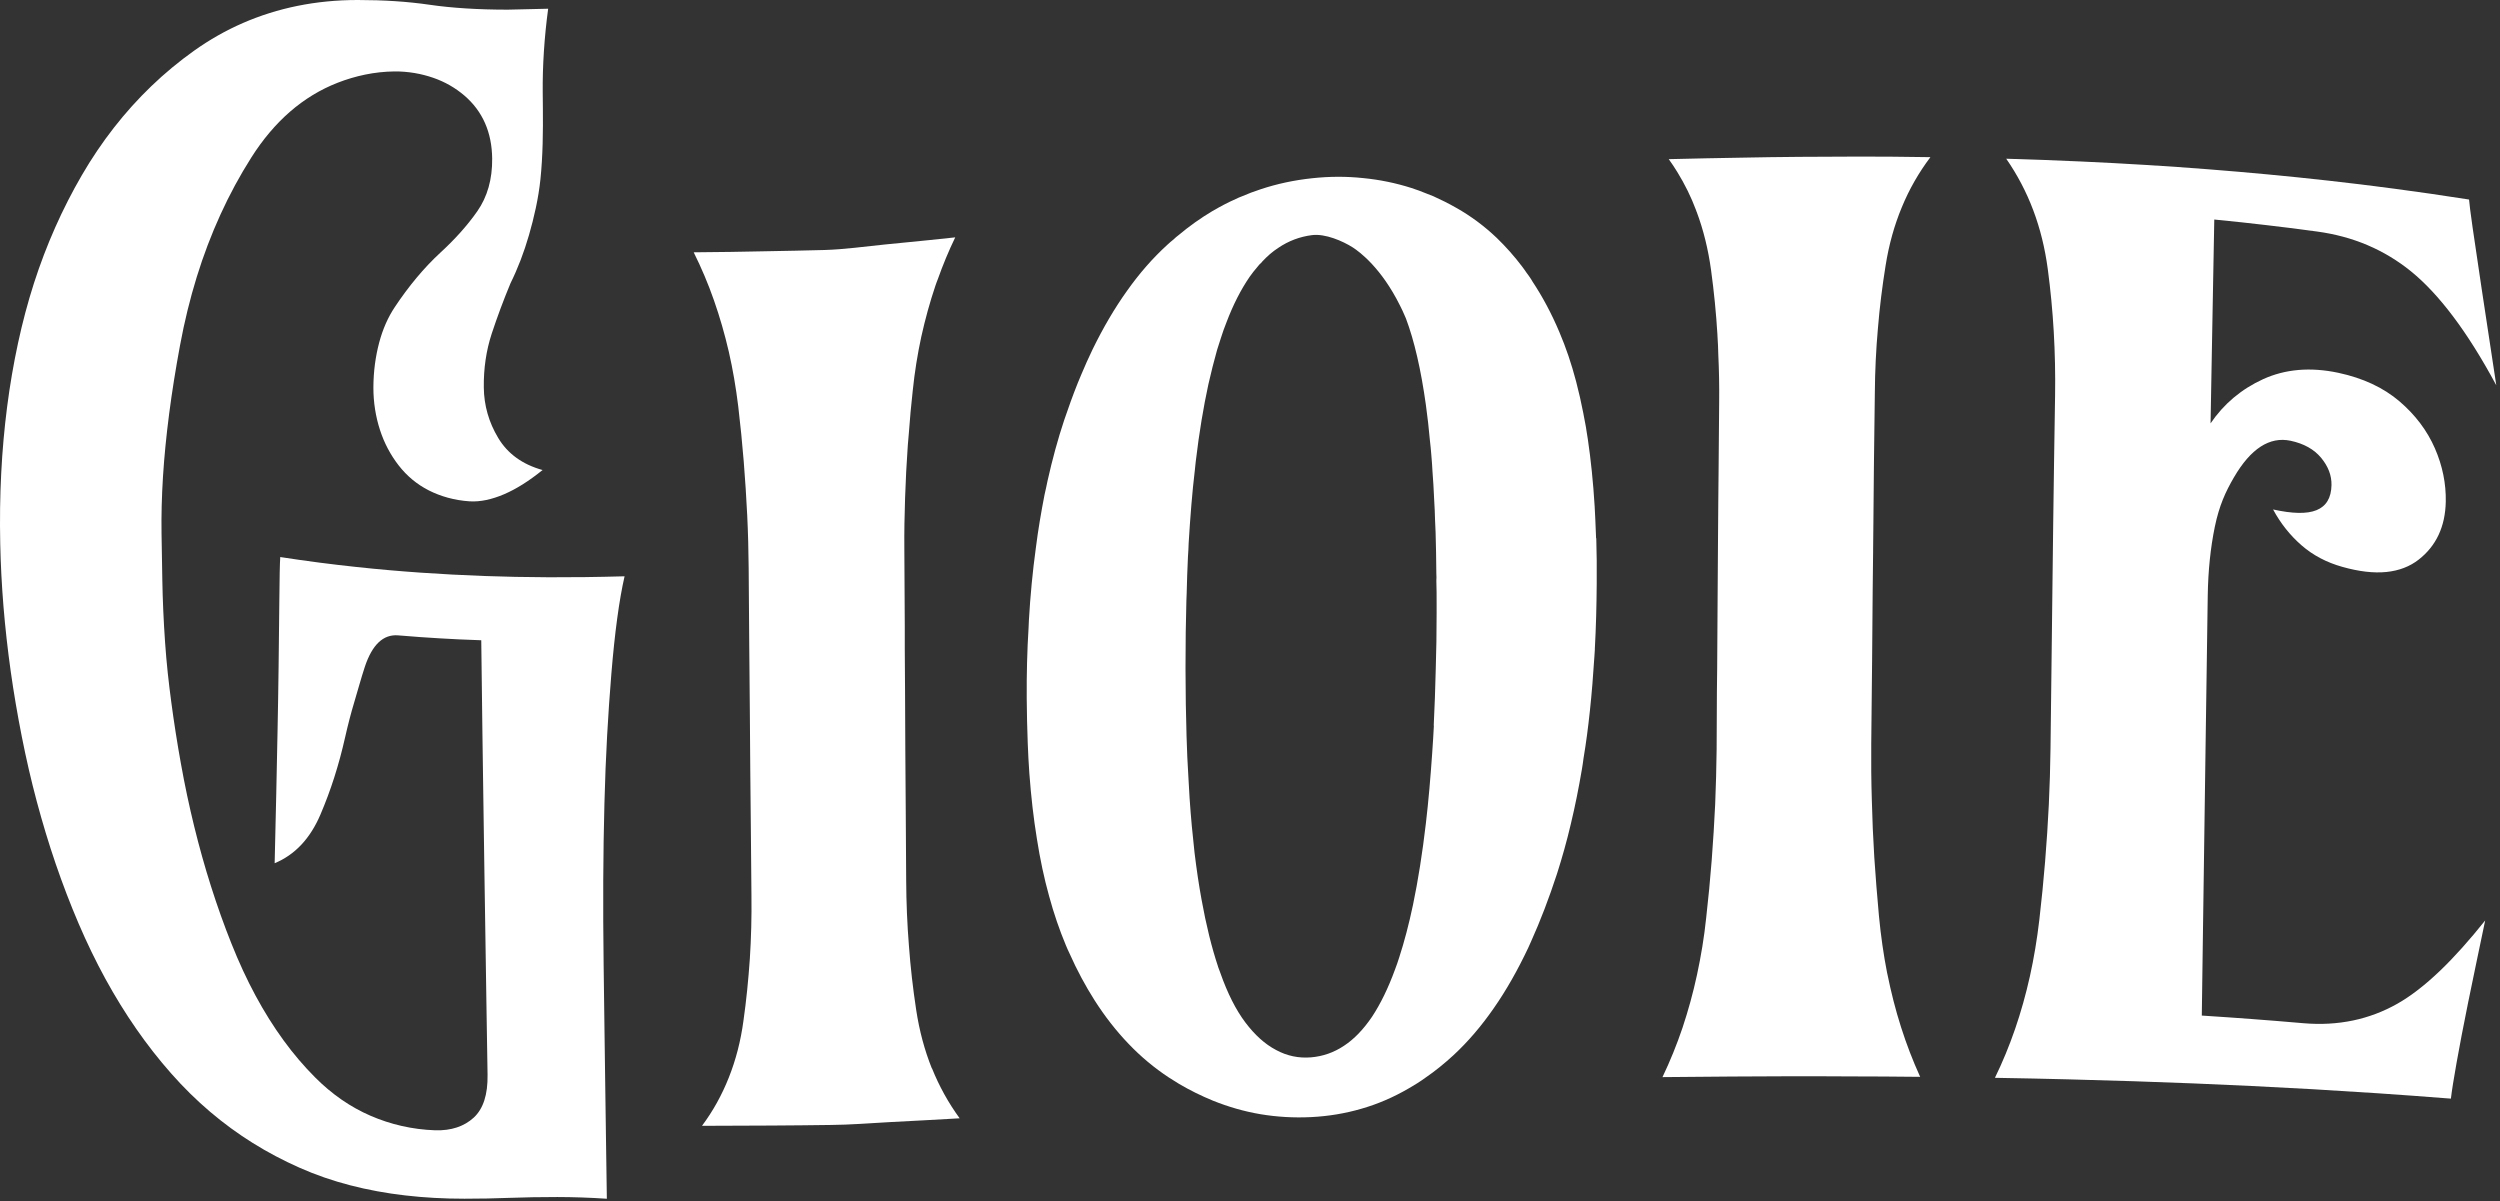
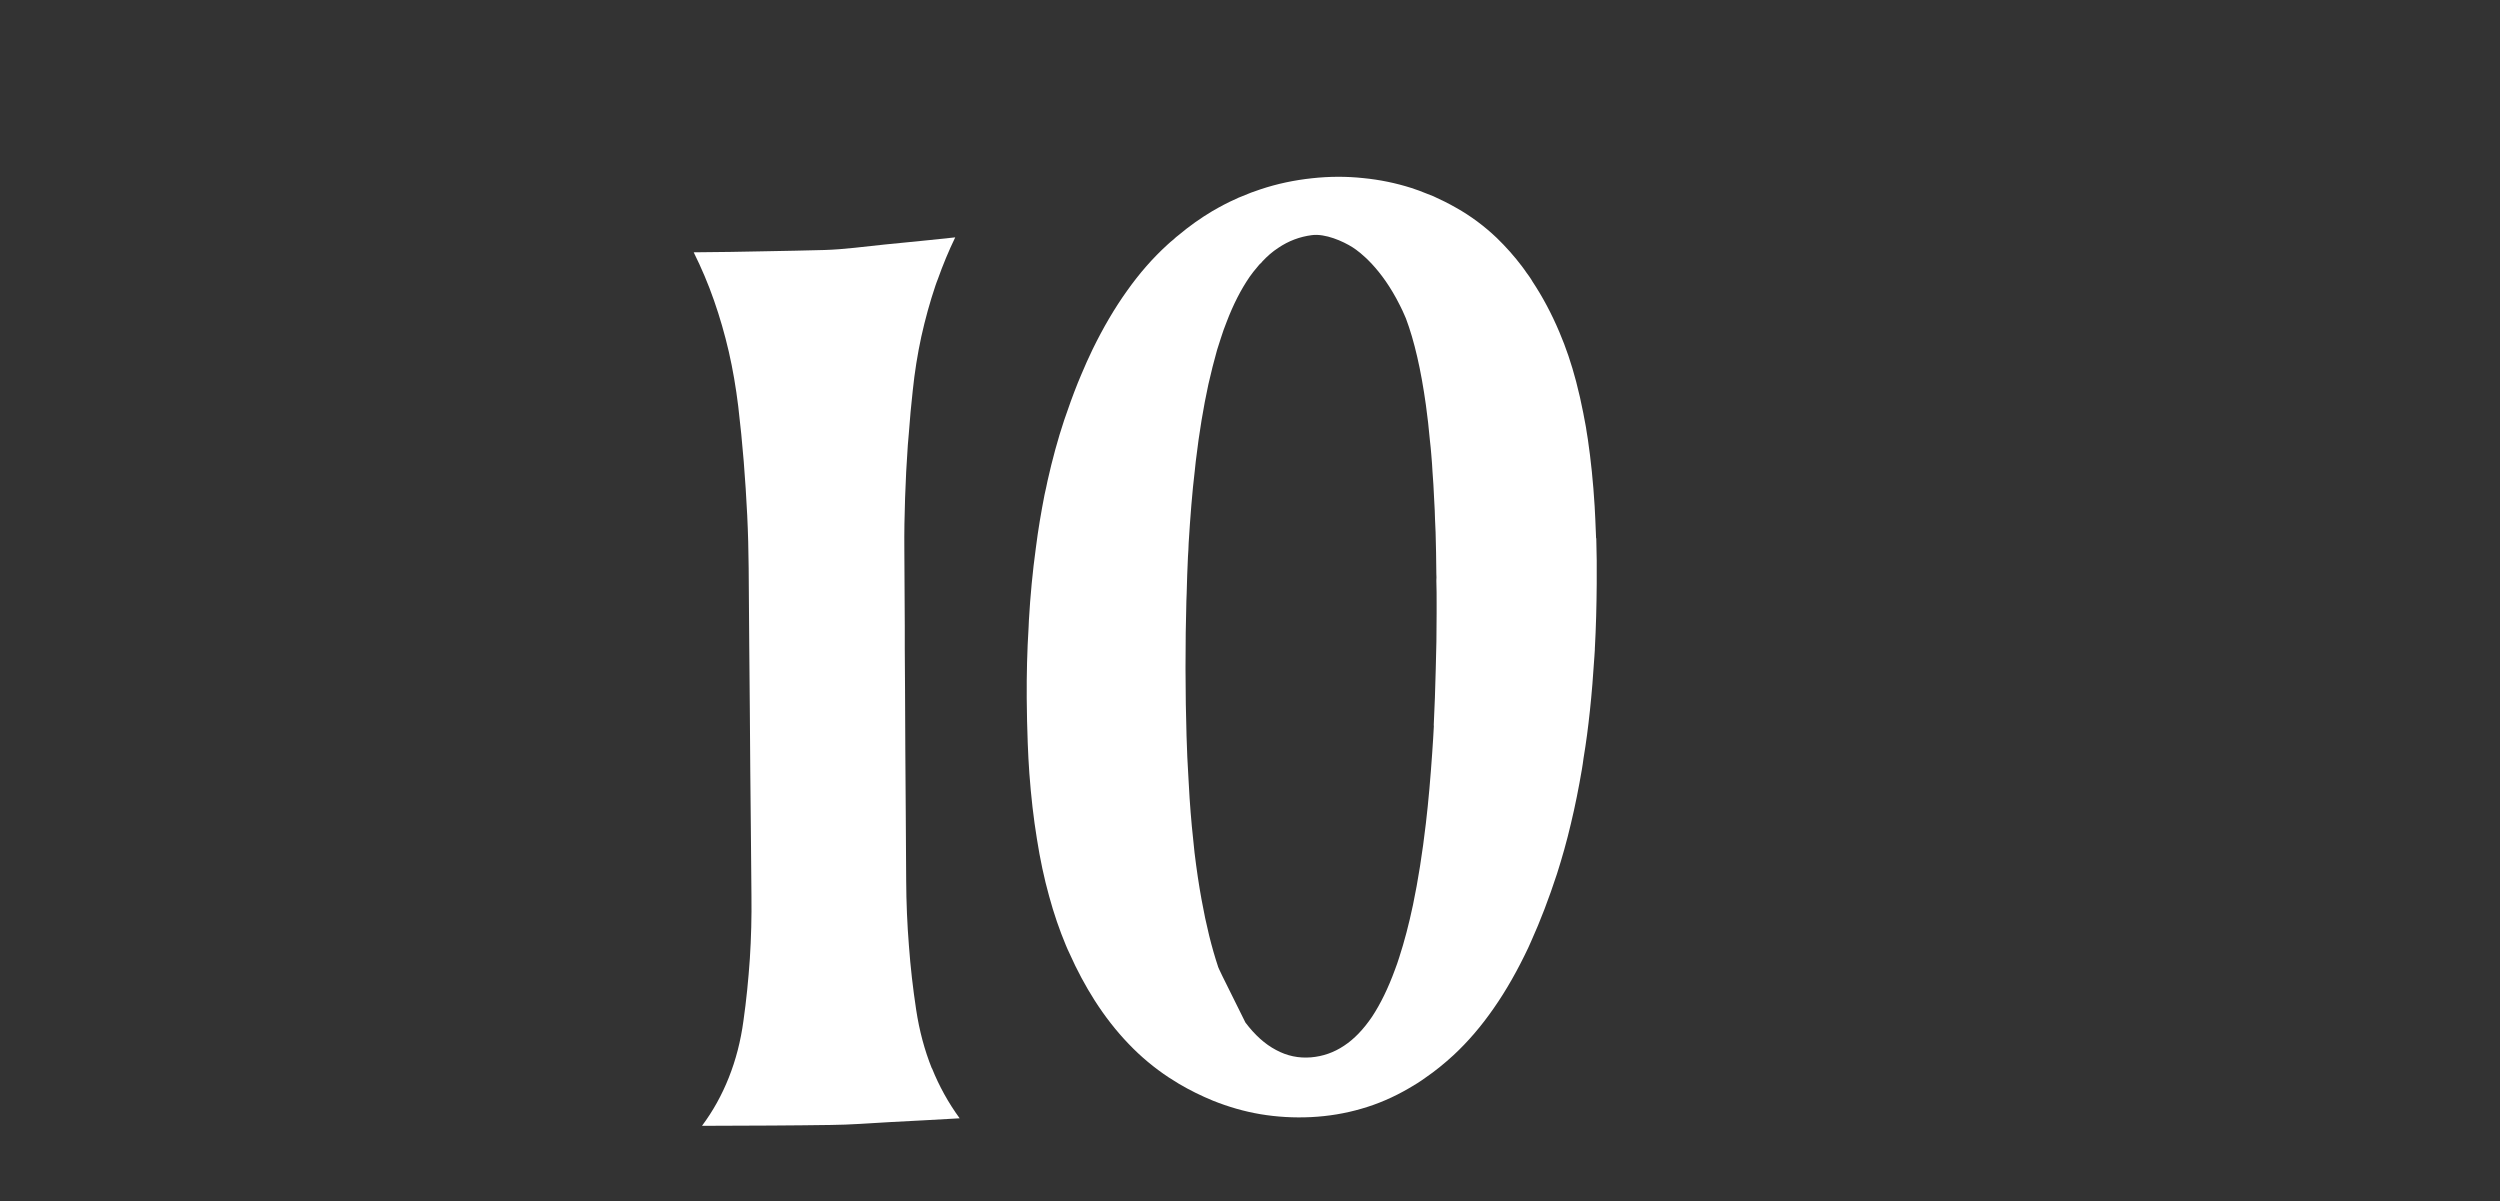
<svg xmlns="http://www.w3.org/2000/svg" width="639px" height="307px" viewBox="0 0 639 307">
  <rect x="0" y="0" width="639" height="307" fill="#333333" stroke="none" />
  <title>gioie logo </title>
  <g id="Page-1" stroke="none" stroke-width="1" fill="none" fill-rule="evenodd">
    <g id="gioie-logo-" transform="translate(0, 0)" fill="#FFFFFF" fill-rule="nonzero">
-       <path d="M155.11,306.4 C150.83,306.11 146.6,305.97 142.46,305.96 C138.18,305.96 134.12,306.03 130.3,306.17 C126.47,306.32 122.62,306.39 118.72,306.39 C113.49,306.39 108.44,306.12 103.57,305.55 C98.7,304.99 94.02,304.13 89.51,302.96 C85,301.79 80.68,300.3 76.54,298.46 C72.4,296.62 68.42,294.53 64.61,292.15 C60.8,289.77 57.16,287.11 53.68,284.15 C50.2,281.19 46.89,277.94 43.75,274.37 C40.6,270.81 37.63,267.01 34.83,262.98 C32.03,258.95 29.4,254.68 26.94,250.19 C24.48,245.7 22.2,240.97 20.08,236.03 C17.97,231.09 16.02,226.01 14.24,220.81 C12.46,215.61 10.85,210.28 9.4,204.85 C7.95,199.42 6.68,193.89 5.57,188.27 C4.46,182.66 3.51,177.07 2.73,171.52 C1.95,165.97 1.34,160.47 0.89,155.03 C0.45,149.59 0.17,144.22 0.06,138.94 C-0.07,132.78 0.01,126.81 0.31,120.99 C0.6,115.17 1.11,109.52 1.82,103.98 C2.53,98.45 3.46,93.04 4.6,87.73 C5.74,82.42 7.1,77.31 8.68,72.38 C10.27,67.45 12.08,62.7 14.12,58.11 C16.16,53.52 18.42,49.08 20.91,44.8 C23.4,40.51 26.13,36.47 29.09,32.67 C32.05,28.87 35.25,25.32 38.68,22.02 C42.11,18.72 45.78,15.68 49.68,12.91 C53.58,10.14 57.73,7.78 62.12,5.87 C66.52,3.96 71.16,2.49 76.05,1.5 C80.94,0.51 86.08,-2.84217094e-14 91.46,-2.84217094e-14 C98.08,-2.84217094e-14 104.2,0.4 109.83,1.22 C112.64,1.63 115.72,1.94 119.04,2.15 C122.36,2.36 125.95,2.47 129.79,2.47 C133.92,2.38 135.98,2.33 140.11,2.23 C139.61,5.94 139.25,9.58 139.02,13.13 C138.79,16.69 138.69,20.17 138.72,23.58 C138.74,25.24 138.74,26.06 138.76,27.72 C138.81,33.54 138.76,39.77 138.14,45.79 C137.62,50.76 136.49,55.65 135.21,60.08 C133.93,64.51 132.36,68.61 130.49,72.39 C128.69,76.71 127.09,81.02 125.68,85.29 C124.28,89.57 123.6,94.16 123.66,99.05 C123.71,103.63 124.94,107.94 127.35,111.95 C129.76,115.97 133.53,118.71 138.68,120.14 C135.22,122.94 131.95,125 128.84,126.33 C125.73,127.66 122.75,128.31 120.04,128.14 C116.16,127.89 112.61,126.87 109.59,125.34 C106.57,123.8 104.01,121.67 101.9,118.96 C99.8,116.26 98.21,113.24 97.13,109.92 C96.05,106.6 95.43,102.91 95.44,99.04 C95.45,94.88 96.01,90.98 96.92,87.56 C97.83,84.14 99.16,81.11 100.91,78.49 C104.4,73.24 108.3,68.5 112.6,64.54 C116.18,61.25 119.38,57.74 121.98,54.02 C124.58,50.31 125.85,45.81 125.8,40.54 C125.73,33.84 123.37,28.44 118.7,24.43 C116.36,22.43 113.7,20.91 110.72,19.88 C107.74,18.85 104.33,18.22 100.79,18.26 C95.72,18.31 90.77,19.41 86.33,21.14 C81.89,22.87 77.83,25.34 74.14,28.54 C70.46,31.74 67.15,35.66 64.23,40.27 C61.3,44.88 58.68,49.73 56.36,54.81 C54.04,59.89 52.01,65.22 50.29,70.79 C48.57,76.37 47.14,82.19 46.01,88.3 C44.88,94.4 43.95,100.22 43.23,105.8 C42.51,111.37 41.98,116.7 41.66,121.8 C41.34,126.9 41.22,131.77 41.29,136.44 C41.37,141.19 41.41,143.56 41.49,148.3 C41.58,153.37 41.81,158.65 42.19,164.13 C42.57,169.61 43.1,174.36 43.78,179.47 C44.46,184.58 45.28,189.86 46.26,195.28 C47.23,200.7 48.36,206.02 49.64,211.24 C50.92,216.46 52.35,221.57 53.94,226.57 C55.53,231.57 57.26,236.44 59.16,241.19 C61.05,245.94 63.1,250.37 65.32,254.49 C67.54,258.61 69.92,262.4 72.46,265.89 C75,269.38 77.71,272.55 80.58,275.42 C84.88,279.73 89.58,282.96 94.69,285.18 C99.8,287.4 105.38,288.7 111.21,288.9 C115.31,289.04 118.66,287.9 121.09,285.66 C123.52,283.41 124.7,279.79 124.62,274.71 C124.51,268.03 124.41,261.8 124.32,255.87 C124.23,249.94 124.14,244.32 124.06,238.83 C123.98,233.34 123.9,227.98 123.81,222.57 C123.73,217.15 123.65,211.68 123.57,205.94 C123.49,200.2 123.4,194.18 123.31,187.67 C123.22,181.16 123.12,173.01 123.01,163.65 C118.76,163.51 115.57,163.35 112.39,163.16 C109.2,162.97 106.02,162.76 101.77,162.4 C97.96,162.08 95.12,164.78 93.23,170.5 C92.29,173.36 91.4,176.66 90.56,179.44 C89.72,182.22 88.94,185.23 88.21,188.46 C87.42,191.98 86.5,195.38 85.45,198.67 C84.4,201.96 83.21,205.14 81.9,208.21 C79.27,214.36 75.37,218.5 70.2,220.64 C70.35,214.55 70.48,208.66 70.61,202.95 C70.73,197.25 70.85,191.74 70.95,186.43 C71.05,181.12 71.14,176.35 71.21,170.43 C71.29,164.51 71.36,158.83 71.4,153.43 C71.45,147.67 71.52,143.97 71.63,142.38 C78.67,143.47 85.01,144.27 90.92,144.9 C96.83,145.54 102.33,146.01 107.68,146.38 C113.03,146.75 118.24,147.02 123.59,147.22 C128.94,147.41 134.43,147.53 140.35,147.55 C146.26,147.57 152.6,147.5 159.64,147.3 C158.95,150.32 158.32,153.91 157.76,158.06 C157.2,162.21 156.7,166.91 156.27,172.14 C155.84,177.37 155.48,182.62 155.18,188.02 C154.88,193.42 154.65,199.23 154.49,205.41 C154.32,211.59 154.23,218.15 154.19,225.05 C154.16,231.94 154.19,239.17 154.29,246.69 C154.37,253.03 154.44,258.47 154.51,263.46 C154.58,268.45 154.64,272.99 154.7,277.47 C154.76,281.95 154.82,286.37 154.89,291.08 C154.96,295.79 155.03,300.8 155.11,306.41 L155.11,306.4 Z" id="Path" />
      <path d="M238.17,273.06 C236.32,268.43 234.98,263.46 234.17,258.08 C233.35,252.67 232.72,247.22 232.32,241.73 C231.88,236.21 231.65,230.64 231.62,225.04 C231.58,218.7 231.55,212.92 231.51,207.43 C231.47,201.98 231.44,196.83 231.4,191.75 C231.4,186.71 231.36,181.7 231.33,176.51 C231.29,173.02 231.29,169.43 231.26,165.68 L231.26,159.97 C231.22,154.04 231.19,147.62 231.15,140.39 C231.11,136.09 231.19,131.71 231.34,127.26 C231.49,122.85 231.71,118.32 232.04,113.76 C232.11,112.76 232.19,111.76 232.3,110.72 C232.56,107.12 232.89,103.49 233.3,99.82 C233.78,95.15 234.52,90.51 235.49,86.03 C236.49,81.54 237.68,77.21 239.12,72.94 C239.31,72.42 239.49,71.86 239.71,71.35 C241.01,67.68 242.49,64.12 244.16,60.67 C239.6,61.15 235.41,61.6 231.48,61.97 C229.66,62.16 227.92,62.34 226.21,62.49 C220.76,63.05 215.75,63.75 210.75,63.9 C205.74,64.01 200.7,64.16 195.29,64.23 C189.84,64.34 183.98,64.45 177.31,64.49 C179.28,68.46 181.02,72.54 182.5,76.8 C183.98,81.03 185.24,85.4 186.28,89.89 C187.32,94.41 188.1,99.05 188.69,103.83 C189.25,108.61 189.73,113.32 190.1,117.96 C190.47,122.63 190.77,127.23 190.99,131.75 C191.21,136.27 191.32,140.76 191.36,145.17 C191.4,152.62 191.47,159.22 191.51,165.3 C191.55,171.38 191.62,176.94 191.66,181.99 C191.7,187.03 191.73,191.89 191.77,196.78 C191.81,201.71 191.88,206.68 191.92,211.98 C191.96,217.25 192.03,222.84 192.07,228.92 C192.14,234.33 192,239.75 191.66,245.05 C191.29,250.39 190.77,255.69 190.03,260.88 C189.33,266.11 188.06,270.97 186.29,275.41 C184.51,279.9 182.25,283.98 179.43,287.76 C185.99,287.72 191.78,287.72 197.12,287.69 C202.5,287.65 207.43,287.62 212.36,287.54 C217.29,287.5 222.22,287.1 227.6,286.8 C232.94,286.54 238.72,286.21 245.29,285.84 C242.4,281.87 240.06,277.65 238.21,273.05 L238.17,273.06 Z" id="Path" />
-       <path d="M407.96,137.58 C407.92,137.02 407.92,136.43 407.89,135.87 C407.82,133.65 407.7,131.49 407.59,129.38 C407.22,123.26 406.63,117.55 405.85,112.25 C405.74,111.55 405.63,110.88 405.52,110.21 C405.45,109.58 405.33,108.99 405.22,108.39 C405.07,107.54 404.92,106.72 404.74,105.87 L404.74,105.83 C404.18,102.94 403.55,100.16 402.85,97.49 C401.66,92.97 400.25,88.81 398.62,84.99 C396.58,80.13 394.24,75.79 391.69,71.94 C391.58,71.75 391.47,71.57 391.36,71.38 C390.99,70.82 390.62,70.27 390.21,69.75 C389.88,69.23 389.47,68.71 389.1,68.19 C387.06,65.48 384.87,63.04 382.57,60.81 C379.38,57.77 375.93,55.21 372.23,53.13 C370.3,52.02 368.34,51.05 366.37,50.16 C365.78,49.94 365.22,49.71 364.66,49.49 C363.36,48.93 362.06,48.49 360.73,48.04 C356.76,46.78 352.65,45.93 348.42,45.52 C344.19,45.07 339.85,45.07 335.37,45.56 C330.85,46.04 326.43,46.97 322.21,48.38 C320.58,48.9 318.95,49.53 317.32,50.23 C316.84,50.42 316.36,50.6 315.87,50.86 C313.83,51.75 311.83,52.83 309.86,53.97 C306.89,55.75 304.04,57.75 301.26,60.09 C300.82,60.42 300.37,60.79 299.96,61.2 C299.4,61.64 298.88,62.09 298.37,62.57 C294.7,65.91 291.25,69.84 288.1,74.29 C284.91,78.74 281.98,83.75 279.28,89.27 C278.28,91.38 277.28,93.53 276.35,95.8 C276.05,96.47 275.79,97.13 275.5,97.84 C274.28,100.88 273.13,104.07 272.01,107.37 C270.38,112.26 268.97,117.46 267.75,122.91 C267.64,123.43 267.53,123.95 267.42,124.5 C267.27,125.13 267.12,125.8 266.98,126.47 C266.13,130.85 265.35,135.37 264.76,140.08 C263.94,146.05 263.35,152.2 262.98,158.66 L262.98,158.7 C262.94,159.26 262.91,159.78 262.91,160.33 C262.54,166.26 262.39,172.27 262.43,178.5 C262.47,182.47 262.54,186.29 262.69,189.96 C262.8,192.59 262.91,195.15 263.1,197.64 C263.54,203.61 264.18,209.21 265.03,214.4 C265.85,219.63 266.88,224.49 268.14,229.01 C269.36,233.53 270.81,237.72 272.44,241.62 C272.74,242.32 273.03,243.03 273.37,243.7 C275.3,248.04 277.45,252.01 279.75,255.64 C282.42,259.83 285.35,263.57 288.5,266.84 C291.65,270.14 295.06,272.96 298.7,275.37 C299.55,275.93 300.44,276.48 301.3,277 C304.12,278.67 307.05,280.11 310.05,281.34 C313.94,282.9 317.98,284.08 322.17,284.79 C326.36,285.49 330.7,285.75 335.15,285.53 C339.56,285.31 343.86,284.6 348.02,283.38 C352.17,282.19 356.21,280.45 360.14,278.15 C361.59,277.33 363,276.44 364.37,275.44 C366.82,273.77 369.19,271.84 371.53,269.69 C375.2,266.28 378.61,262.31 381.8,257.71 C384.99,253.15 387.92,247.96 390.62,242.25 C390.84,241.73 391.1,241.21 391.32,240.69 C393.73,235.35 395.92,229.6 397.96,223.37 C399.26,219.29 400.48,214.99 401.52,210.54 C402.6,206.05 403.52,201.42 404.34,196.6 C404.49,195.67 404.64,194.75 404.75,193.82 C405.42,189.85 405.94,185.81 406.38,181.66 C406.86,177.17 407.23,172.5 407.53,167.76 C407.57,167.2 407.6,166.65 407.64,166.09 L407.64,165.83 C407.94,160.42 408.08,154.85 408.12,149.22 C408.16,145.18 408.12,141.29 408.01,137.58 L407.96,137.58 Z M366.5,185.45 C366.39,187.71 366.24,189.97 366.09,192.16 L366.09,192.2 C365.65,198.61 365.13,204.7 364.46,210.41 C363.57,218.05 362.46,225.06 361.16,231.29 C360.12,236.22 358.94,240.71 357.64,244.71 C357.31,245.79 356.94,246.82 356.56,247.82 C354.82,252.6 352.85,256.61 350.7,259.87 C348.51,263.1 346.14,265.58 343.54,267.29 C340.94,269.03 338.13,270 335.09,270.26 C331.94,270.52 328.94,269.89 326.15,268.37 C323.33,266.89 320.74,264.55 318.33,261.36 C315.92,258.17 313.77,253.94 311.92,248.68 C311.73,248.16 311.55,247.64 311.33,247.09 L311.33,247.05 C309.7,242.16 308.29,236.45 307.1,229.85 C306.43,226.18 305.84,222.21 305.32,217.91 C304.84,213.61 304.39,208.97 304.06,204.01 C303.95,202.3 303.84,200.56 303.76,198.74 C303.54,195.37 303.39,191.84 303.28,188.14 C303.13,182.8 303.02,177.16 303.02,171.23 L303.02,170.23 C303.02,164.48 303.09,158.88 303.24,153.54 C303.24,152.95 303.28,152.35 303.31,151.76 C303.38,148.53 303.5,145.42 303.64,142.34 C303.68,141.75 303.71,141.15 303.75,140.56 C303.75,140 303.79,139.41 303.82,138.85 C304.23,132.18 304.71,125.91 305.41,120.09 C305.45,119.5 305.52,118.87 305.6,118.27 C305.64,118.08 305.64,117.86 305.67,117.68 C306.52,110.52 307.6,104.07 308.86,98.25 C309.56,95.14 310.31,92.21 311.08,89.46 C311.41,88.42 311.71,87.42 312.04,86.46 C312.49,85.01 312.97,83.68 313.49,82.38 C315.23,77.78 317.23,73.93 319.42,70.74 C320.01,69.89 320.64,69.11 321.27,68.37 C321.68,67.85 322.05,67.41 322.57,66.96 L322.57,66.92 C323.87,65.51 325.24,64.32 326.72,63.36 C329.35,61.58 332.21,60.5 335.32,60.1 C338.73,59.66 343.22,61.62 345.78,63.25 C347.56,64.4 353.08,68.52 357.83,78.08 C358.27,78.93 358.68,79.82 359.09,80.79 C359.16,80.98 359.28,81.16 359.35,81.38 C360.43,84.24 361.39,87.53 362.24,91.21 C363.09,94.88 363.83,99 364.46,103.52 C364.87,106.41 365.2,109.49 365.5,112.72 C365.65,113.83 365.72,114.94 365.83,116.09 C365.9,116.87 365.94,117.65 366.02,118.46 C366.06,119.05 366.09,119.68 366.13,120.28 L366.13,120.32 C366.32,122.69 366.46,125.1 366.57,127.66 C366.64,128.59 366.68,129.55 366.72,130.52 C366.76,131.22 366.79,131.97 366.79,132.71 C366.86,133.82 366.9,134.97 366.94,136.12 C367.05,139.49 367.09,143.02 367.13,146.69 C367.17,147.25 367.17,147.84 367.13,148.4 C367.2,150.37 367.2,152.4 367.2,154.44 L367.2,156.78 C367.2,161.64 367.13,166.35 366.98,170.94 C366.87,175.95 366.68,180.8 366.46,185.47 L366.5,185.45 Z" id="Shape" />
-       <path d="M482.37,248.81 C481.44,244.06 480.74,239.17 480.26,234.13 C479.78,229.05 479.41,224.08 479.07,219.15 C478.77,214.22 478.55,209.32 478.44,204.54 C478.29,199.72 478.25,194.97 478.29,190.26 C478.36,182.36 478.44,175.32 478.51,168.83 C478.55,162.3 478.62,156.33 478.66,150.59 C478.7,147.33 478.73,144.1 478.77,140.91 L478.77,140.43 C478.81,138.17 478.81,135.87 478.84,133.57 C478.88,129.31 478.91,125.38 478.95,121.45 L478.95,121.34 C478.95,120.08 478.99,118.82 478.99,117.52 C479.06,112.18 479.14,106.54 479.21,100.35 C479.25,94.86 479.51,89.41 479.99,84 C480.43,78.59 481.1,73.21 481.96,67.87 C482.81,62.53 484.18,57.6 486.11,52.96 C488,48.36 490.45,44.1 493.41,40.17 C486.7,40.06 480.84,40.02 475.43,40.02 C470.02,40.02 464.97,40.06 459.97,40.09 C454.96,40.13 449.92,40.2 444.51,40.31 C439.06,40.38 433.24,40.53 426.53,40.68 C427.31,41.76 428.05,42.87 428.75,44.02 C430.64,47.1 432.24,50.32 433.53,53.77 C433.57,53.84 433.6,53.96 433.6,54.03 L433.64,54.07 C435.38,58.7 436.61,63.67 437.35,69.05 C438.09,74.5 438.65,80.06 438.98,85.62 L438.98,85.77 C439.09,87.4 439.17,89.03 439.2,90.7 C439.39,94.63 439.46,98.6 439.42,102.6 C439.35,109.05 439.31,114.95 439.27,120.55 C439.27,122.92 439.23,125.26 439.2,127.56 C439.16,130.67 439.16,133.71 439.13,136.83 C439.09,142.28 439.06,147.62 439.02,153.14 C438.98,158.7 438.95,164.49 438.91,170.79 C438.87,172.76 438.87,174.76 438.84,176.83 C438.8,181.39 438.8,186.28 438.77,191.59 C438.73,196.15 438.58,200.82 438.4,205.53 C438.18,210.24 437.88,215.02 437.51,219.88 C437.14,224.7 436.66,229.63 436.1,234.6 C435.58,239.61 434.77,244.43 433.76,249.13 C432.76,253.8 431.5,258.33 430.05,262.7 C428.57,267.08 426.86,271.27 424.93,275.31 C431.53,275.24 437.28,275.2 442.62,275.16 C448,275.12 452.93,275.12 457.86,275.09 C462.79,275.09 467.76,275.09 473.1,275.13 C478.44,275.13 484.22,275.17 490.79,275.24 C488.94,271.16 487.3,266.93 485.9,262.52 C484.49,258.11 483.34,253.55 482.38,248.8 L482.37,248.81 Z" id="Path" />
-       <path d="M626.44,280.81 C619.78,280.28 613.6,279.84 607.75,279.44 C601.91,279.05 596.4,278.71 591.1,278.4 C585.8,278.1 580.7,277.83 575.68,277.59 C570.65,277.35 565.69,277.13 560.66,276.92 C555.63,276.72 550.54,276.53 545.24,276.36 C539.94,276.19 534.44,276.03 528.59,275.88 C522.75,275.73 516.56,275.6 509.9,275.49 C511.85,271.51 513.56,267.35 515.05,263.03 C516.54,258.71 517.8,254.21 518.84,249.55 C519.87,244.89 520.68,240.05 521.26,235.05 C521.84,230.05 522.33,225.09 522.73,220.19 C523.13,215.28 523.45,210.42 523.68,205.61 C523.91,200.8 524.05,196.03 524.11,191.3 C524.2,183.34 524.29,176.24 524.37,169.65 C524.45,163.06 524.52,156.99 524.59,151.11 C524.66,145.23 524.73,139.54 524.8,133.74 C524.87,127.94 524.94,122.96 525.02,117.78 C525.1,112.6 525.18,107.09 525.28,101.05 C525.36,95.61 525.25,90.2 524.94,84.81 C524.63,79.43 524.12,74.07 523.41,68.76 C522.7,63.44 521.47,58.44 519.7,53.74 C517.93,49.04 515.62,44.65 512.79,40.57 C519.55,40.77 525.83,41 531.76,41.27 C537.69,41.54 543.28,41.84 548.66,42.17 C554.04,42.5 559.21,42.86 564.32,43.26 C569.42,43.66 574.46,44.09 579.56,44.57 C584.66,45.05 589.84,45.58 595.22,46.18 C600.6,46.78 606.19,47.46 612.12,48.25 C618.05,49.04 624.33,49.94 631.09,51 C631.16,52 631.46,54.37 632,58.17 C632.54,61.96 633.31,67.17 634.32,73.86 C635.33,80.55 636.57,88.72 638.05,98.48 C634.29,91.49 630.6,85.64 626.98,80.84 C623.36,76.03 619.81,72.26 616.33,69.42 C612.85,66.59 609.1,64.34 605.09,62.64 C601.08,60.94 596.8,59.8 592.25,59.18 C586.99,58.46 583.05,57.98 579.11,57.52 C575.17,57.06 571.22,56.62 565.97,56.11 C565.84,62.92 565.74,68.64 565.64,74.01 C565.54,79.38 565.45,84.4 565.35,89.83 C565.25,95.27 565.14,101.12 565.02,108.21 C568.4,103.24 572.88,99.46 578.46,96.91 C581.25,95.64 584.25,94.85 587.45,94.57 C590.65,94.29 594.07,94.52 597.68,95.29 C603.99,96.64 609.18,99.07 613.28,102.56 C617.37,106.05 620.39,110.09 622.35,114.57 C624.31,119.05 625.23,123.64 625.14,128.23 C625.01,134.61 622.69,139.55 618.2,143.05 C615.95,144.8 613.21,145.87 609.96,146.2 C606.71,146.53 602.96,146.09 598.7,144.89 C594.71,143.77 591.23,141.96 588.28,139.39 C585.33,136.82 582.9,133.76 581,130.22 C585.91,131.3 589.61,131.41 592.1,130.4 C594.59,129.39 595.87,127.25 595.93,123.98 C595.98,121.55 595.1,119.23 593.3,117.04 C591.5,114.86 588.89,113.39 585.48,112.66 C580.1,111.52 575.27,114.68 570.99,122.02 C568.85,125.69 567.23,129.23 566.11,134.63 C565,140.03 564.4,145.88 564.3,152.18 C564.2,159.16 564.11,165.6 564.02,171.67 C563.93,177.74 563.85,183.44 563.77,188.97 C563.69,194.5 563.62,199.85 563.54,205.22 C563.46,210.59 563.39,215.98 563.31,221.59 C563.23,227.2 563.15,233.03 563.06,239.29 C562.97,245.55 562.88,252.24 562.78,259.58 C567.97,259.91 571.86,260.19 575.75,260.48 C579.64,260.77 583.53,261.08 588.72,261.53 C593.21,261.92 597.45,261.67 601.46,260.83 C605.46,259.99 609.23,258.55 612.75,256.56 C616.27,254.57 619.9,251.73 623.65,248.15 C627.39,244.57 631.25,240.23 635.21,235.27 C634.34,239.42 633.68,242.55 633.03,245.7 C632.38,248.85 631.72,252.01 630.85,256.26 C629.61,262.38 628.63,267.53 627.9,271.64 C627.17,275.75 626.68,278.82 626.45,280.81 L626.44,280.81 Z" id="Path" />
+       <path d="M407.96,137.58 C407.92,137.02 407.92,136.43 407.89,135.87 C407.82,133.65 407.7,131.49 407.59,129.38 C407.22,123.26 406.63,117.55 405.85,112.25 C405.74,111.55 405.63,110.88 405.52,110.21 C405.45,109.58 405.33,108.99 405.22,108.39 C405.07,107.54 404.92,106.72 404.74,105.87 L404.74,105.83 C404.18,102.94 403.55,100.16 402.85,97.49 C401.66,92.97 400.25,88.81 398.62,84.99 C396.58,80.13 394.24,75.79 391.69,71.94 C391.58,71.75 391.47,71.57 391.36,71.38 C390.99,70.82 390.62,70.27 390.21,69.75 C389.88,69.23 389.47,68.71 389.1,68.19 C387.06,65.48 384.87,63.04 382.57,60.81 C379.38,57.77 375.93,55.21 372.23,53.13 C370.3,52.02 368.34,51.05 366.37,50.16 C365.78,49.94 365.22,49.71 364.66,49.49 C363.36,48.93 362.06,48.49 360.73,48.04 C356.76,46.78 352.65,45.93 348.42,45.52 C344.19,45.07 339.85,45.07 335.37,45.56 C330.85,46.04 326.43,46.97 322.21,48.38 C320.58,48.9 318.95,49.53 317.32,50.23 C316.84,50.42 316.36,50.6 315.87,50.86 C313.83,51.75 311.83,52.83 309.86,53.97 C306.89,55.75 304.04,57.75 301.26,60.09 C300.82,60.42 300.37,60.79 299.96,61.2 C299.4,61.64 298.88,62.09 298.37,62.57 C294.7,65.91 291.25,69.84 288.1,74.29 C284.91,78.74 281.98,83.75 279.28,89.27 C278.28,91.38 277.28,93.53 276.35,95.8 C276.05,96.47 275.79,97.13 275.5,97.84 C274.28,100.88 273.13,104.07 272.01,107.37 C270.38,112.26 268.97,117.46 267.75,122.91 C267.64,123.43 267.53,123.95 267.42,124.5 C267.27,125.13 267.12,125.8 266.98,126.47 C266.13,130.85 265.35,135.37 264.76,140.08 C263.94,146.05 263.35,152.2 262.98,158.66 L262.98,158.7 C262.94,159.26 262.91,159.78 262.91,160.33 C262.54,166.26 262.39,172.27 262.43,178.5 C262.47,182.47 262.54,186.29 262.69,189.96 C262.8,192.59 262.91,195.15 263.1,197.64 C263.54,203.61 264.18,209.21 265.03,214.4 C265.85,219.63 266.88,224.49 268.14,229.01 C269.36,233.53 270.81,237.72 272.44,241.62 C272.74,242.32 273.03,243.03 273.37,243.7 C275.3,248.04 277.45,252.01 279.75,255.64 C282.42,259.83 285.35,263.57 288.5,266.84 C291.65,270.14 295.06,272.96 298.7,275.37 C299.55,275.93 300.44,276.48 301.3,277 C304.12,278.67 307.05,280.11 310.05,281.34 C313.94,282.9 317.98,284.08 322.17,284.79 C326.36,285.49 330.7,285.75 335.15,285.53 C339.56,285.31 343.86,284.6 348.02,283.38 C352.17,282.19 356.21,280.45 360.14,278.15 C361.59,277.33 363,276.44 364.37,275.44 C366.82,273.77 369.19,271.84 371.53,269.69 C375.2,266.28 378.61,262.31 381.8,257.71 C384.99,253.15 387.92,247.96 390.62,242.25 C390.84,241.73 391.1,241.21 391.32,240.69 C393.73,235.35 395.92,229.6 397.96,223.37 C399.26,219.29 400.48,214.99 401.52,210.54 C402.6,206.05 403.52,201.42 404.34,196.6 C404.49,195.67 404.64,194.75 404.75,193.82 C405.42,189.85 405.94,185.81 406.38,181.66 C406.86,177.17 407.23,172.5 407.53,167.76 C407.57,167.2 407.6,166.65 407.64,166.09 L407.64,165.83 C407.94,160.42 408.08,154.85 408.12,149.22 C408.16,145.18 408.12,141.29 408.01,137.58 L407.96,137.58 Z M366.5,185.45 C366.39,187.71 366.24,189.97 366.09,192.16 L366.09,192.2 C365.65,198.61 365.13,204.7 364.46,210.41 C363.57,218.05 362.46,225.06 361.16,231.29 C360.12,236.22 358.94,240.71 357.64,244.71 C357.31,245.79 356.94,246.82 356.56,247.82 C354.82,252.6 352.85,256.61 350.7,259.87 C348.51,263.1 346.14,265.58 343.54,267.29 C340.94,269.03 338.13,270 335.09,270.26 C331.94,270.52 328.94,269.89 326.15,268.37 C323.33,266.89 320.74,264.55 318.33,261.36 C311.73,248.16 311.55,247.64 311.33,247.09 L311.33,247.05 C309.7,242.16 308.29,236.45 307.1,229.85 C306.43,226.18 305.84,222.21 305.32,217.91 C304.84,213.61 304.39,208.97 304.06,204.01 C303.95,202.3 303.84,200.56 303.76,198.74 C303.54,195.37 303.39,191.84 303.28,188.14 C303.13,182.8 303.02,177.16 303.02,171.23 L303.02,170.23 C303.02,164.48 303.09,158.88 303.24,153.54 C303.24,152.95 303.28,152.35 303.31,151.76 C303.38,148.53 303.5,145.42 303.64,142.34 C303.68,141.75 303.71,141.15 303.75,140.56 C303.75,140 303.79,139.41 303.82,138.85 C304.23,132.18 304.71,125.91 305.41,120.09 C305.45,119.5 305.52,118.87 305.6,118.27 C305.64,118.08 305.64,117.86 305.67,117.68 C306.52,110.52 307.6,104.07 308.86,98.25 C309.56,95.14 310.31,92.21 311.08,89.46 C311.41,88.42 311.71,87.42 312.04,86.46 C312.49,85.01 312.97,83.68 313.49,82.38 C315.23,77.78 317.23,73.93 319.42,70.74 C320.01,69.89 320.64,69.11 321.27,68.37 C321.68,67.85 322.05,67.41 322.57,66.96 L322.57,66.92 C323.87,65.51 325.24,64.32 326.72,63.36 C329.35,61.58 332.21,60.5 335.32,60.1 C338.73,59.66 343.22,61.62 345.78,63.25 C347.56,64.4 353.08,68.52 357.83,78.08 C358.27,78.93 358.68,79.82 359.09,80.79 C359.16,80.98 359.28,81.16 359.35,81.38 C360.43,84.24 361.39,87.53 362.24,91.21 C363.09,94.88 363.83,99 364.46,103.52 C364.87,106.41 365.2,109.49 365.5,112.72 C365.65,113.83 365.72,114.94 365.83,116.09 C365.9,116.87 365.94,117.65 366.02,118.46 C366.06,119.05 366.09,119.68 366.13,120.28 L366.13,120.32 C366.32,122.69 366.46,125.1 366.57,127.66 C366.64,128.59 366.68,129.55 366.72,130.52 C366.76,131.22 366.79,131.97 366.79,132.71 C366.86,133.82 366.9,134.97 366.94,136.12 C367.05,139.49 367.09,143.02 367.13,146.69 C367.17,147.25 367.17,147.84 367.13,148.4 C367.2,150.37 367.2,152.4 367.2,154.44 L367.2,156.78 C367.2,161.64 367.13,166.35 366.98,170.94 C366.87,175.95 366.68,180.8 366.46,185.47 L366.5,185.45 Z" id="Shape" />
    </g>
  </g>
</svg>